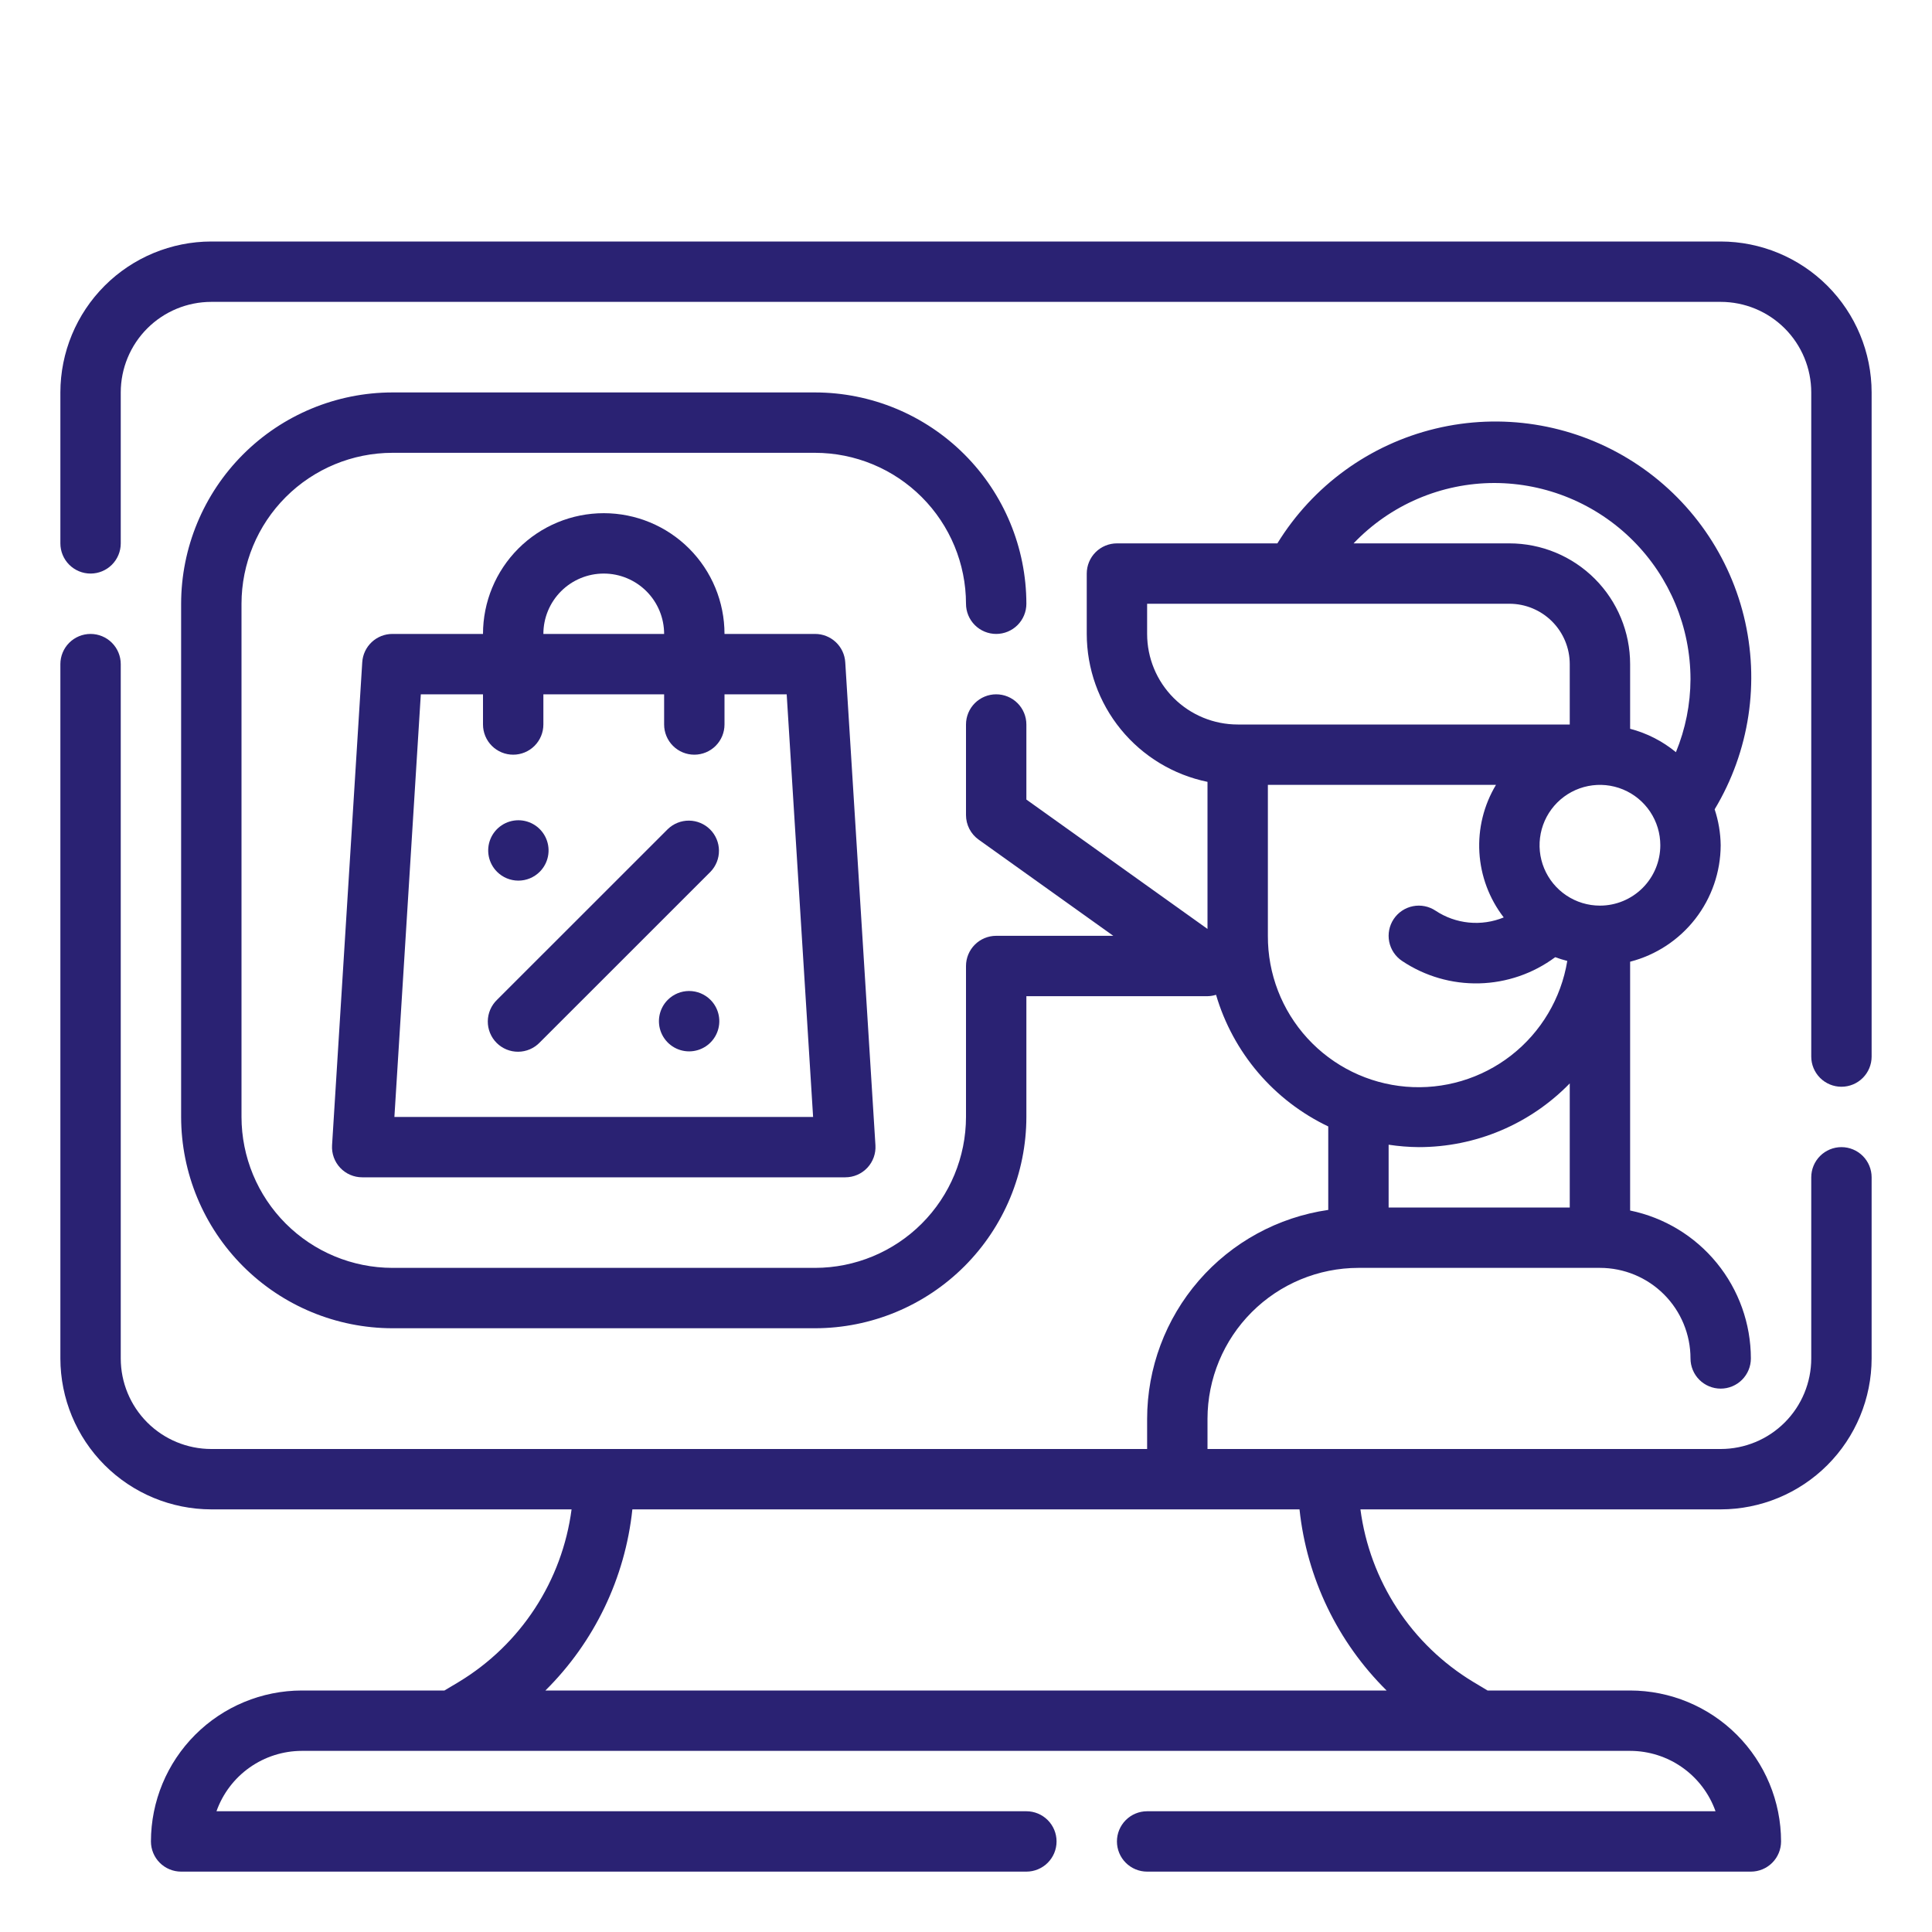
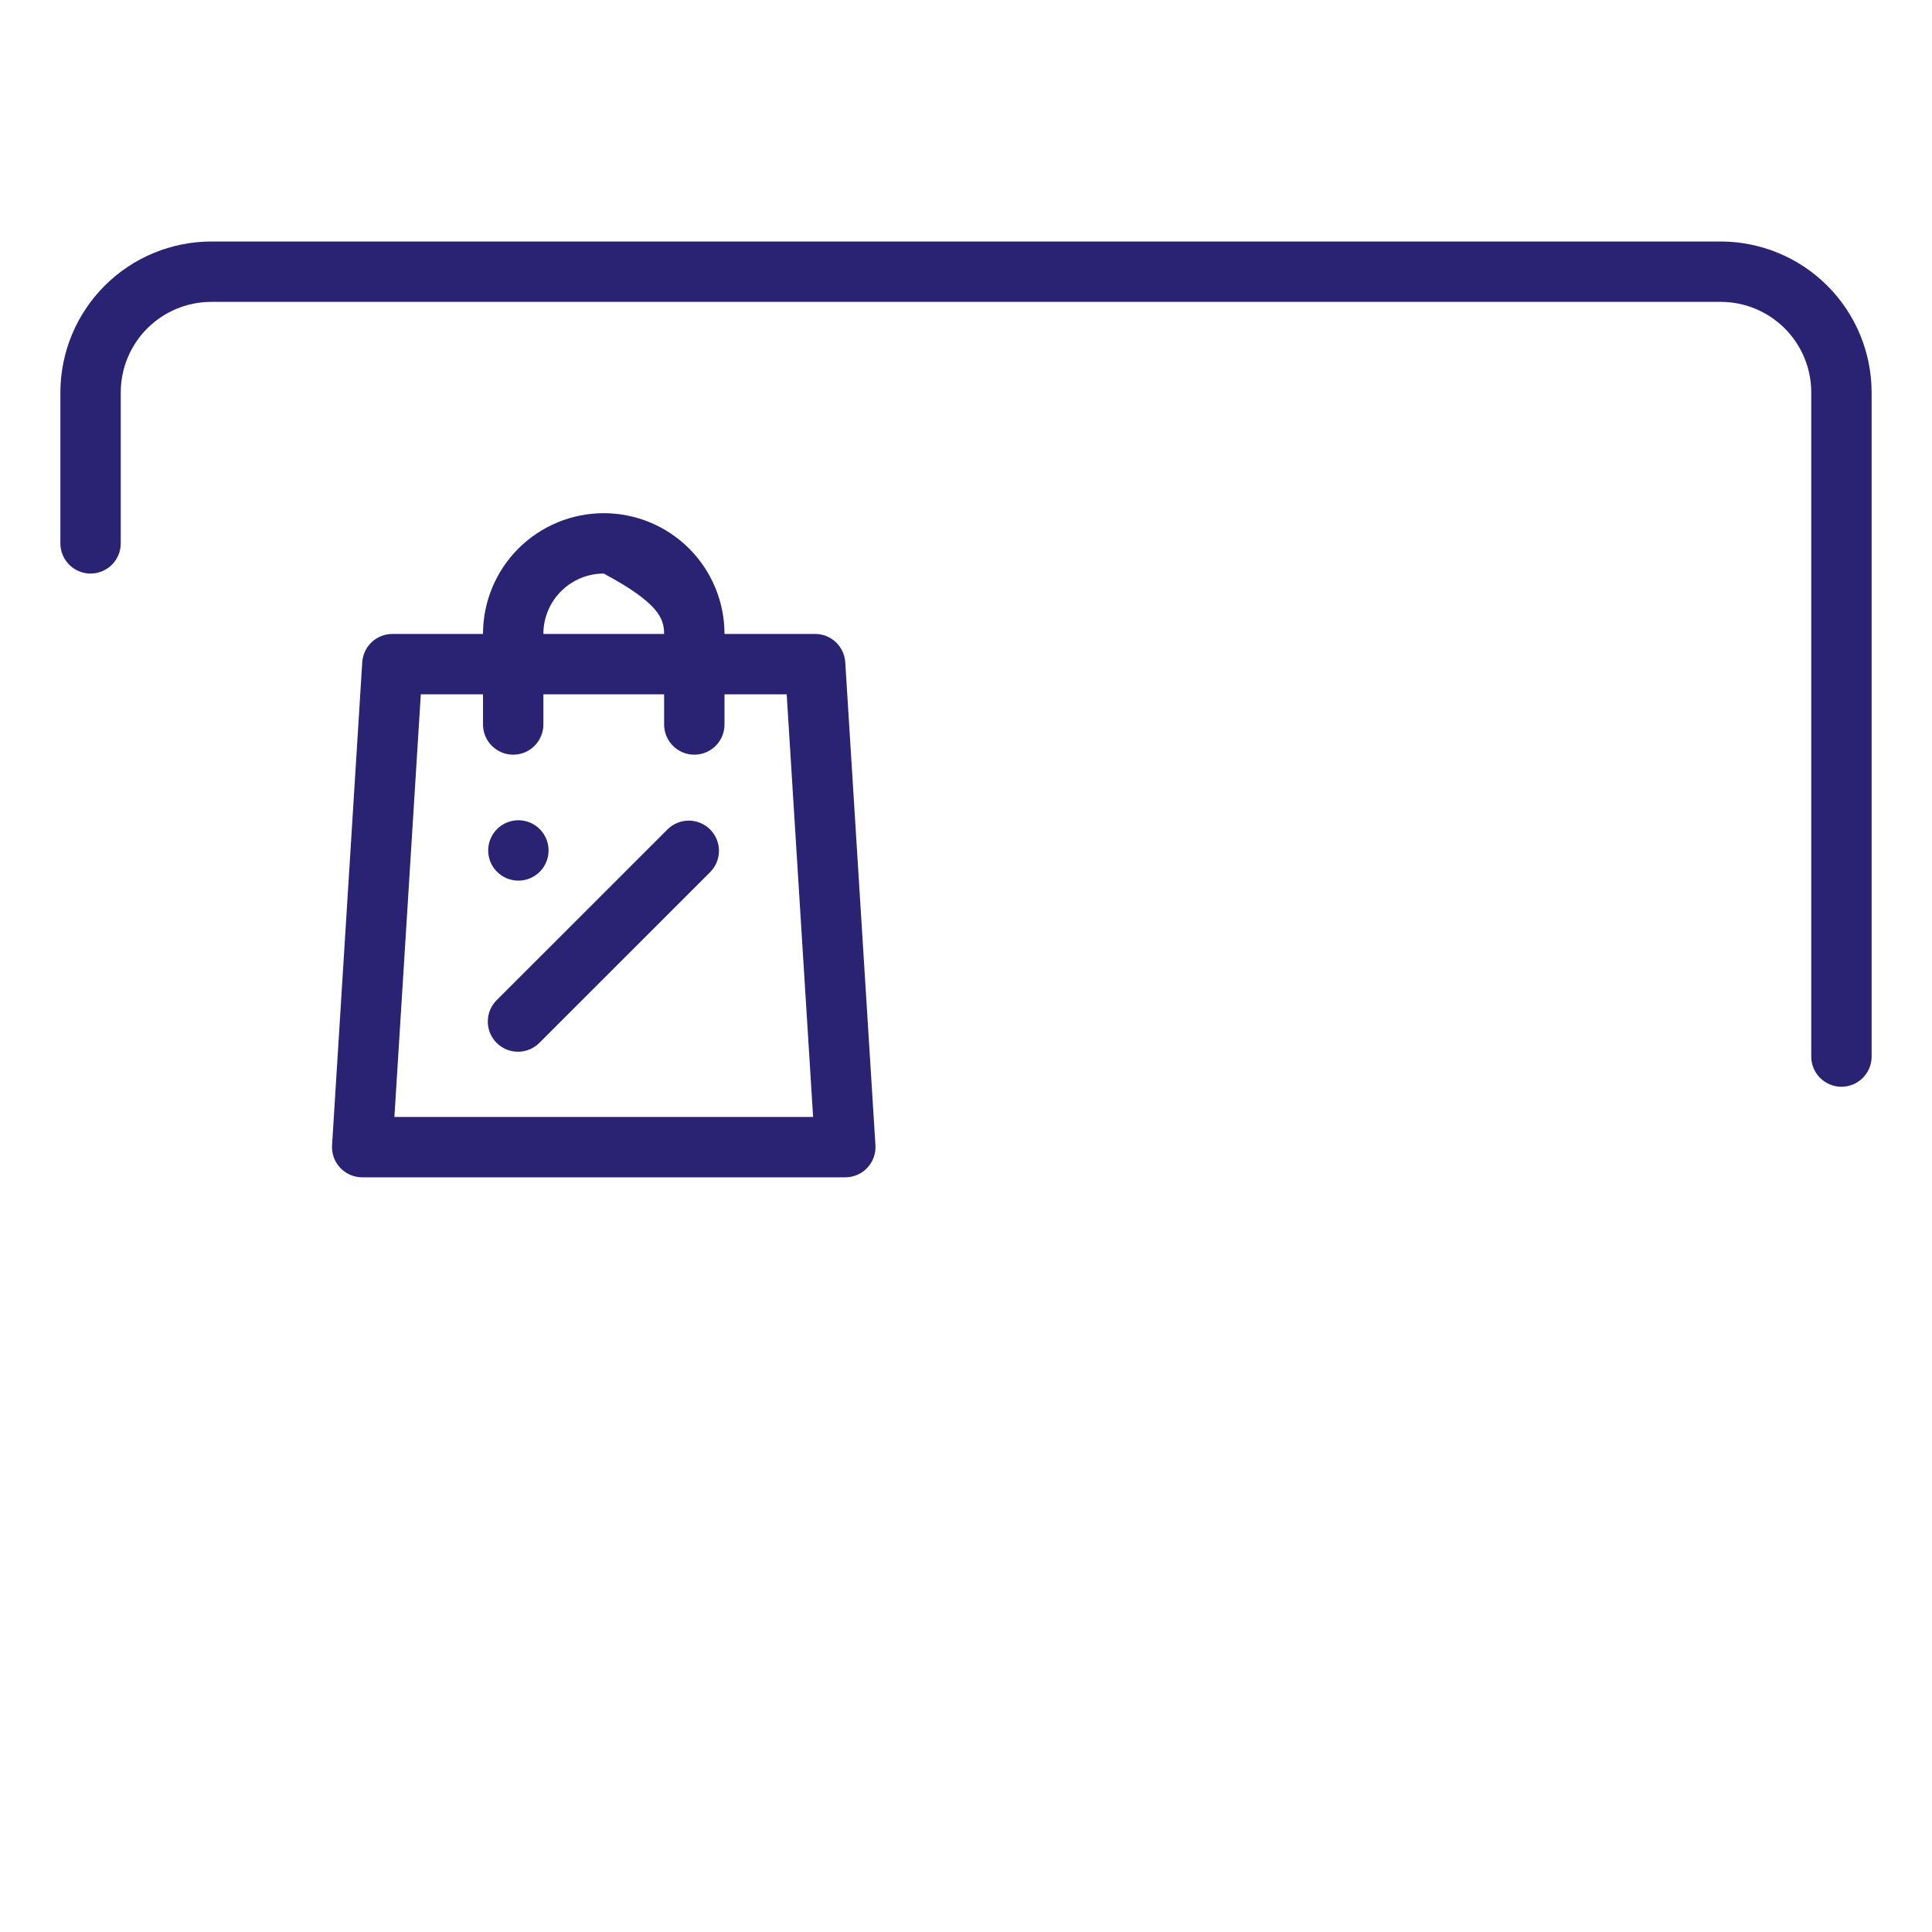
<svg xmlns="http://www.w3.org/2000/svg" width="512" height="512" viewBox="0 0 512 512" fill="none">
  <path d="M456 64H56C45.395 64.013 35.228 68.231 27.73 75.73C20.231 83.228 16.013 93.395 16 104V144C16 146.122 16.843 148.157 18.343 149.657C19.843 151.157 21.878 152 24 152C26.122 152 28.157 151.157 29.657 149.657C31.157 148.157 32 146.122 32 144V104C32 97.635 34.529 91.53 39.029 87.029C43.53 82.529 49.635 80 56 80H456C462.365 80 468.47 82.529 472.971 87.029C477.471 91.53 480 97.635 480 104V280C480 282.122 480.843 284.157 482.343 285.657C483.843 287.157 485.878 288 488 288C490.122 288 492.157 287.157 493.657 285.657C495.157 284.157 496 282.122 496 280V104C495.987 93.395 491.769 83.228 484.27 75.73C476.772 68.231 466.605 64.013 456 64Z" fill="#2A2273" />
-   <path d="M488 304C485.878 304 483.843 304.843 482.343 306.343C480.843 307.843 480 309.878 480 312V360C480 366.365 477.471 372.47 472.971 376.971C468.47 381.471 462.365 384 456 384H320V376C320.013 365.395 324.231 355.228 331.73 347.73C339.228 340.231 349.395 336.013 360 336H424C430.365 336 436.47 338.529 440.971 343.029C445.471 347.53 448 353.635 448 360C448 362.122 448.843 364.157 450.343 365.657C451.843 367.157 453.878 368 456 368C458.122 368 460.157 367.157 461.657 365.657C463.157 364.157 464 362.122 464 360C463.988 350.782 460.799 341.851 454.97 334.71C449.141 327.569 441.029 322.657 432 320.8V254.864C438.849 253.096 444.919 249.108 449.262 243.523C453.604 237.939 455.973 231.074 456 224C455.958 220.763 455.418 217.553 454.4 214.48C463.642 199.117 466.424 180.719 462.138 163.31C457.853 145.901 446.847 130.898 431.529 121.581C416.211 112.264 397.827 109.393 380.397 113.594C362.968 117.795 347.911 128.727 338.52 144H296C293.878 144 291.843 144.843 290.343 146.343C288.843 147.843 288 149.878 288 152V168C288.012 177.218 291.201 186.149 297.03 193.29C302.859 200.431 310.971 205.343 320 207.2V246.176L272 211.888V192C272 189.878 271.157 187.843 269.657 186.343C268.157 184.843 266.122 184 264 184C261.878 184 259.843 184.843 258.343 186.343C256.843 187.843 256 189.878 256 192V216C256 217.274 256.304 218.529 256.887 219.662C257.47 220.795 258.315 221.772 259.352 222.512L295.032 248H264C261.878 248 259.843 248.843 258.343 250.343C256.843 251.843 256 253.878 256 256V296C255.987 306.605 251.769 316.772 244.27 324.27C236.772 331.769 226.605 335.987 216 336H104C93.395 335.987 83.228 331.769 75.73 324.27C68.231 316.772 64.013 306.605 64 296V160C64.013 149.395 68.231 139.228 75.73 131.73C83.228 124.231 93.395 120.013 104 120H216C226.605 120.013 236.772 124.231 244.27 131.73C251.769 139.228 255.987 149.395 256 160C256 162.122 256.843 164.157 258.343 165.657C259.843 167.157 261.878 168 264 168C266.122 168 268.157 167.157 269.657 165.657C271.157 164.157 272 162.122 272 160C271.983 145.153 266.078 130.919 255.579 120.421C245.081 109.922 230.847 104.017 216 104H104C89.153 104.017 74.919 109.922 64.421 120.421C53.922 130.919 48.017 145.153 48 160V296C48.017 310.847 53.922 325.081 64.421 335.579C74.919 346.078 89.153 351.983 104 352H216C230.847 351.983 245.081 346.078 255.579 335.579C266.078 325.081 271.983 310.847 272 296V264H320C320.769 263.988 321.531 263.864 322.264 263.632C324.491 271.21 328.29 278.234 333.413 284.246C338.537 290.257 344.87 295.121 352 298.52V320.64C338.683 322.562 326.504 329.215 317.689 339.38C308.875 349.546 304.016 362.545 304 376V384H56C49.635 384 43.53 381.471 39.029 376.971C34.529 372.47 32 366.365 32 360V176C32 173.878 31.157 171.843 29.657 170.343C28.157 168.843 26.122 168 24 168C21.878 168 19.843 168.843 18.343 170.343C16.843 171.843 16 173.878 16 176V360C16.013 370.605 20.231 380.772 27.73 388.27C35.228 395.769 45.395 399.987 56 400H151.472C150.241 409.373 146.917 418.35 141.746 426.264C136.575 434.179 129.69 440.828 121.6 445.72L117.784 448H80C69.395 448.013 59.228 452.231 51.73 459.73C44.231 467.228 40.013 477.395 40 488C40 490.122 40.843 492.157 42.343 493.657C43.843 495.157 45.878 496 48 496H272C274.122 496 276.157 495.157 277.657 493.657C279.157 492.157 280 490.122 280 488C280 485.878 279.157 483.843 277.657 482.343C276.157 480.843 274.122 480 272 480H57.368C59.029 475.324 62.095 471.276 66.147 468.412C70.199 465.547 75.038 464.006 80 464H432C436.962 464.006 441.801 465.547 445.853 468.412C449.905 471.276 452.971 475.324 454.632 480H304C301.878 480 299.843 480.843 298.343 482.343C296.843 483.843 296 485.878 296 488C296 490.122 296.843 492.157 298.343 493.657C299.843 495.157 301.878 496 304 496H464C466.122 496 468.157 495.157 469.657 493.657C471.157 492.157 472 490.122 472 488C471.987 477.395 467.769 467.228 460.27 459.73C452.772 452.231 442.605 448.013 432 448H394.216L390.416 445.72C382.323 440.83 375.435 434.181 370.261 426.267C365.087 418.352 361.761 409.375 360.528 400H456C466.605 399.987 476.772 395.769 484.27 388.27C491.769 380.772 495.987 370.605 496 360V312C496 309.878 495.157 307.843 493.657 306.343C492.157 304.843 490.122 304 488 304ZM424 240C420.835 240 417.742 239.062 415.111 237.304C412.48 235.545 410.429 233.047 409.218 230.123C408.007 227.199 407.69 223.982 408.307 220.879C408.925 217.775 410.449 214.924 412.686 212.686C414.924 210.449 417.775 208.925 420.879 208.307C423.982 207.69 427.199 208.007 430.123 209.218C433.047 210.429 435.545 212.48 437.304 215.111C439.062 217.742 440 220.835 440 224C440 228.243 438.314 232.313 435.314 235.314C432.313 238.314 428.243 240 424 240ZM396 128C409.786 128.017 423.003 133.501 432.751 143.249C442.499 152.997 447.983 166.214 448 180C447.974 186.635 446.662 193.201 444.136 199.336C440.589 196.412 436.448 194.297 432 193.136V176C432 167.513 428.629 159.374 422.627 153.373C416.626 147.371 408.487 144 400 144H358.712C363.524 138.952 369.309 134.932 375.718 132.182C382.127 129.432 389.026 128.01 396 128ZM304 168V160H400C404.243 160 408.313 161.686 411.314 164.686C414.314 167.687 416 171.757 416 176V192H328C321.635 192 315.53 189.471 311.029 184.971C306.529 180.47 304 174.365 304 168ZM336 248V208H396.448C393.217 213.382 391.685 219.614 392.051 225.882C392.418 232.149 394.667 238.159 398.504 243.128C395.576 244.328 392.399 244.793 389.25 244.482C386.101 244.171 383.076 243.094 380.44 241.344C378.675 240.166 376.514 239.738 374.433 240.154C372.352 240.57 370.522 241.795 369.344 243.56C368.166 245.325 367.738 247.486 368.154 249.567C368.57 251.648 369.795 253.478 371.56 254.656C377.599 258.701 384.743 260.778 392.009 260.6C399.276 260.422 406.31 257.999 412.144 253.664C413.193 254.049 414.261 254.38 415.344 254.656C413.716 264.569 408.413 273.505 400.49 279.682C392.567 285.858 382.608 288.822 372.597 287.982C362.586 287.143 353.26 282.561 346.477 275.15C339.694 267.74 335.953 258.046 336 248ZM376 304C383.458 304.002 390.84 302.508 397.711 299.607C404.581 296.707 410.8 292.458 416 287.112V320H368V303.36C370.648 303.764 373.321 303.978 376 304ZM367.464 448H144.536C157.523 435.136 165.665 418.179 167.584 400H344.384C346.311 418.183 354.465 435.141 367.464 448Z" fill="#2A2273" />
-   <path d="M216 168H192C192 159.513 188.629 151.374 182.627 145.373C176.626 139.371 168.487 136 160 136C151.513 136 143.374 139.371 137.373 145.373C131.371 151.374 128 159.513 128 168H104C101.961 167.996 99.998 168.771 98.511 170.165C97.025 171.56 96.126 173.469 96 175.504L88 303.504C87.932 304.596 88.089 305.689 88.46 306.718C88.832 307.747 89.411 308.688 90.16 309.484C90.91 310.281 91.815 310.915 92.82 311.347C93.824 311.78 94.906 312.002 96 312H224C225.094 312.002 226.176 311.78 227.181 311.347C228.185 310.915 229.09 310.281 229.84 309.484C230.589 308.688 231.168 307.747 231.54 306.718C231.911 305.689 232.068 304.596 232 303.504L224 175.504C223.874 173.469 222.975 171.56 221.488 170.165C220.002 168.771 218.039 167.996 216 168ZM160 152C164.243 152 168.313 153.686 171.314 156.686C174.314 159.687 176 163.757 176 168H144C144 163.757 145.686 159.687 148.686 156.686C151.687 153.686 155.757 152 160 152ZM104.52 296L111.52 184H128V192C128 194.122 128.843 196.157 130.343 197.657C131.843 199.157 133.878 200 136 200C138.122 200 140.157 199.157 141.657 197.657C143.157 196.157 144 194.122 144 192V184H176V192C176 194.122 176.843 196.157 178.343 197.657C179.843 199.157 181.878 200 184 200C186.122 200 188.157 199.157 189.657 197.657C191.157 196.157 192 194.122 192 192V184H208.48L215.48 296H104.52Z" fill="#2A2273" />
-   <path d="M176.968 264.968C175.849 266.086 175.087 267.512 174.778 269.064C174.469 270.616 174.627 272.224 175.233 273.686C175.838 275.148 176.864 276.398 178.179 277.277C179.495 278.156 181.042 278.625 182.624 278.625C184.206 278.625 185.753 278.156 187.069 277.277C188.384 276.398 189.41 275.148 190.015 273.686C190.621 272.224 190.779 270.616 190.47 269.064C190.161 267.512 189.399 266.086 188.28 264.968C186.78 263.468 184.745 262.625 182.624 262.625C180.503 262.625 178.468 263.468 176.968 264.968Z" fill="#2A2273" />
+   <path d="M216 168H192C192 159.513 188.629 151.374 182.627 145.373C176.626 139.371 168.487 136 160 136C151.513 136 143.374 139.371 137.373 145.373C131.371 151.374 128 159.513 128 168H104C101.961 167.996 99.998 168.771 98.511 170.165C97.025 171.56 96.126 173.469 96 175.504L88 303.504C87.932 304.596 88.089 305.689 88.46 306.718C88.832 307.747 89.411 308.688 90.16 309.484C90.91 310.281 91.815 310.915 92.82 311.347C93.824 311.78 94.906 312.002 96 312H224C225.094 312.002 226.176 311.78 227.181 311.347C228.185 310.915 229.09 310.281 229.84 309.484C230.589 308.688 231.168 307.747 231.54 306.718C231.911 305.689 232.068 304.596 232 303.504L224 175.504C223.874 173.469 222.975 171.56 221.488 170.165C220.002 168.771 218.039 167.996 216 168ZM160 152C174.314 159.687 176 163.757 176 168H144C144 163.757 145.686 159.687 148.686 156.686C151.687 153.686 155.757 152 160 152ZM104.52 296L111.52 184H128V192C128 194.122 128.843 196.157 130.343 197.657C131.843 199.157 133.878 200 136 200C138.122 200 140.157 199.157 141.657 197.657C143.157 196.157 144 194.122 144 192V184H176V192C176 194.122 176.843 196.157 178.343 197.657C179.843 199.157 181.878 200 184 200C186.122 200 188.157 199.157 189.657 197.657C191.157 196.157 192 194.122 192 192V184H208.48L215.48 296H104.52Z" fill="#2A2273" />
  <path d="M143.032 231.032C144.151 229.913 144.913 228.488 145.222 226.936C145.531 225.384 145.373 223.776 144.767 222.314C144.162 220.852 143.136 219.602 141.821 218.723C140.505 217.844 138.958 217.375 137.376 217.375C135.794 217.375 134.247 217.844 132.931 218.723C131.616 219.602 130.59 220.852 129.985 222.314C129.379 223.776 129.221 225.384 129.53 226.936C129.839 228.488 130.601 229.913 131.72 231.032C133.22 232.532 135.255 233.375 137.376 233.375C139.497 233.375 141.532 232.532 143.032 231.032Z" fill="#2A2273" />
  <path d="M176.976 219.72L131.712 264.968C130.948 265.706 130.339 266.589 129.919 267.565C129.5 268.541 129.279 269.59 129.27 270.653C129.261 271.715 129.463 272.768 129.866 273.751C130.268 274.735 130.862 275.628 131.613 276.379C132.364 277.13 133.257 277.724 134.24 278.126C135.224 278.529 136.277 278.731 137.339 278.722C138.402 278.713 139.451 278.492 140.427 278.073C141.403 277.653 142.286 277.044 143.024 276.28L188.288 231.032C189.745 229.523 190.552 227.502 190.533 225.405C190.515 223.307 189.674 221.301 188.191 219.817C186.707 218.334 184.701 217.493 182.603 217.474C180.506 217.456 178.485 218.263 176.976 219.72Z" fill="#2A2273" />
</svg>